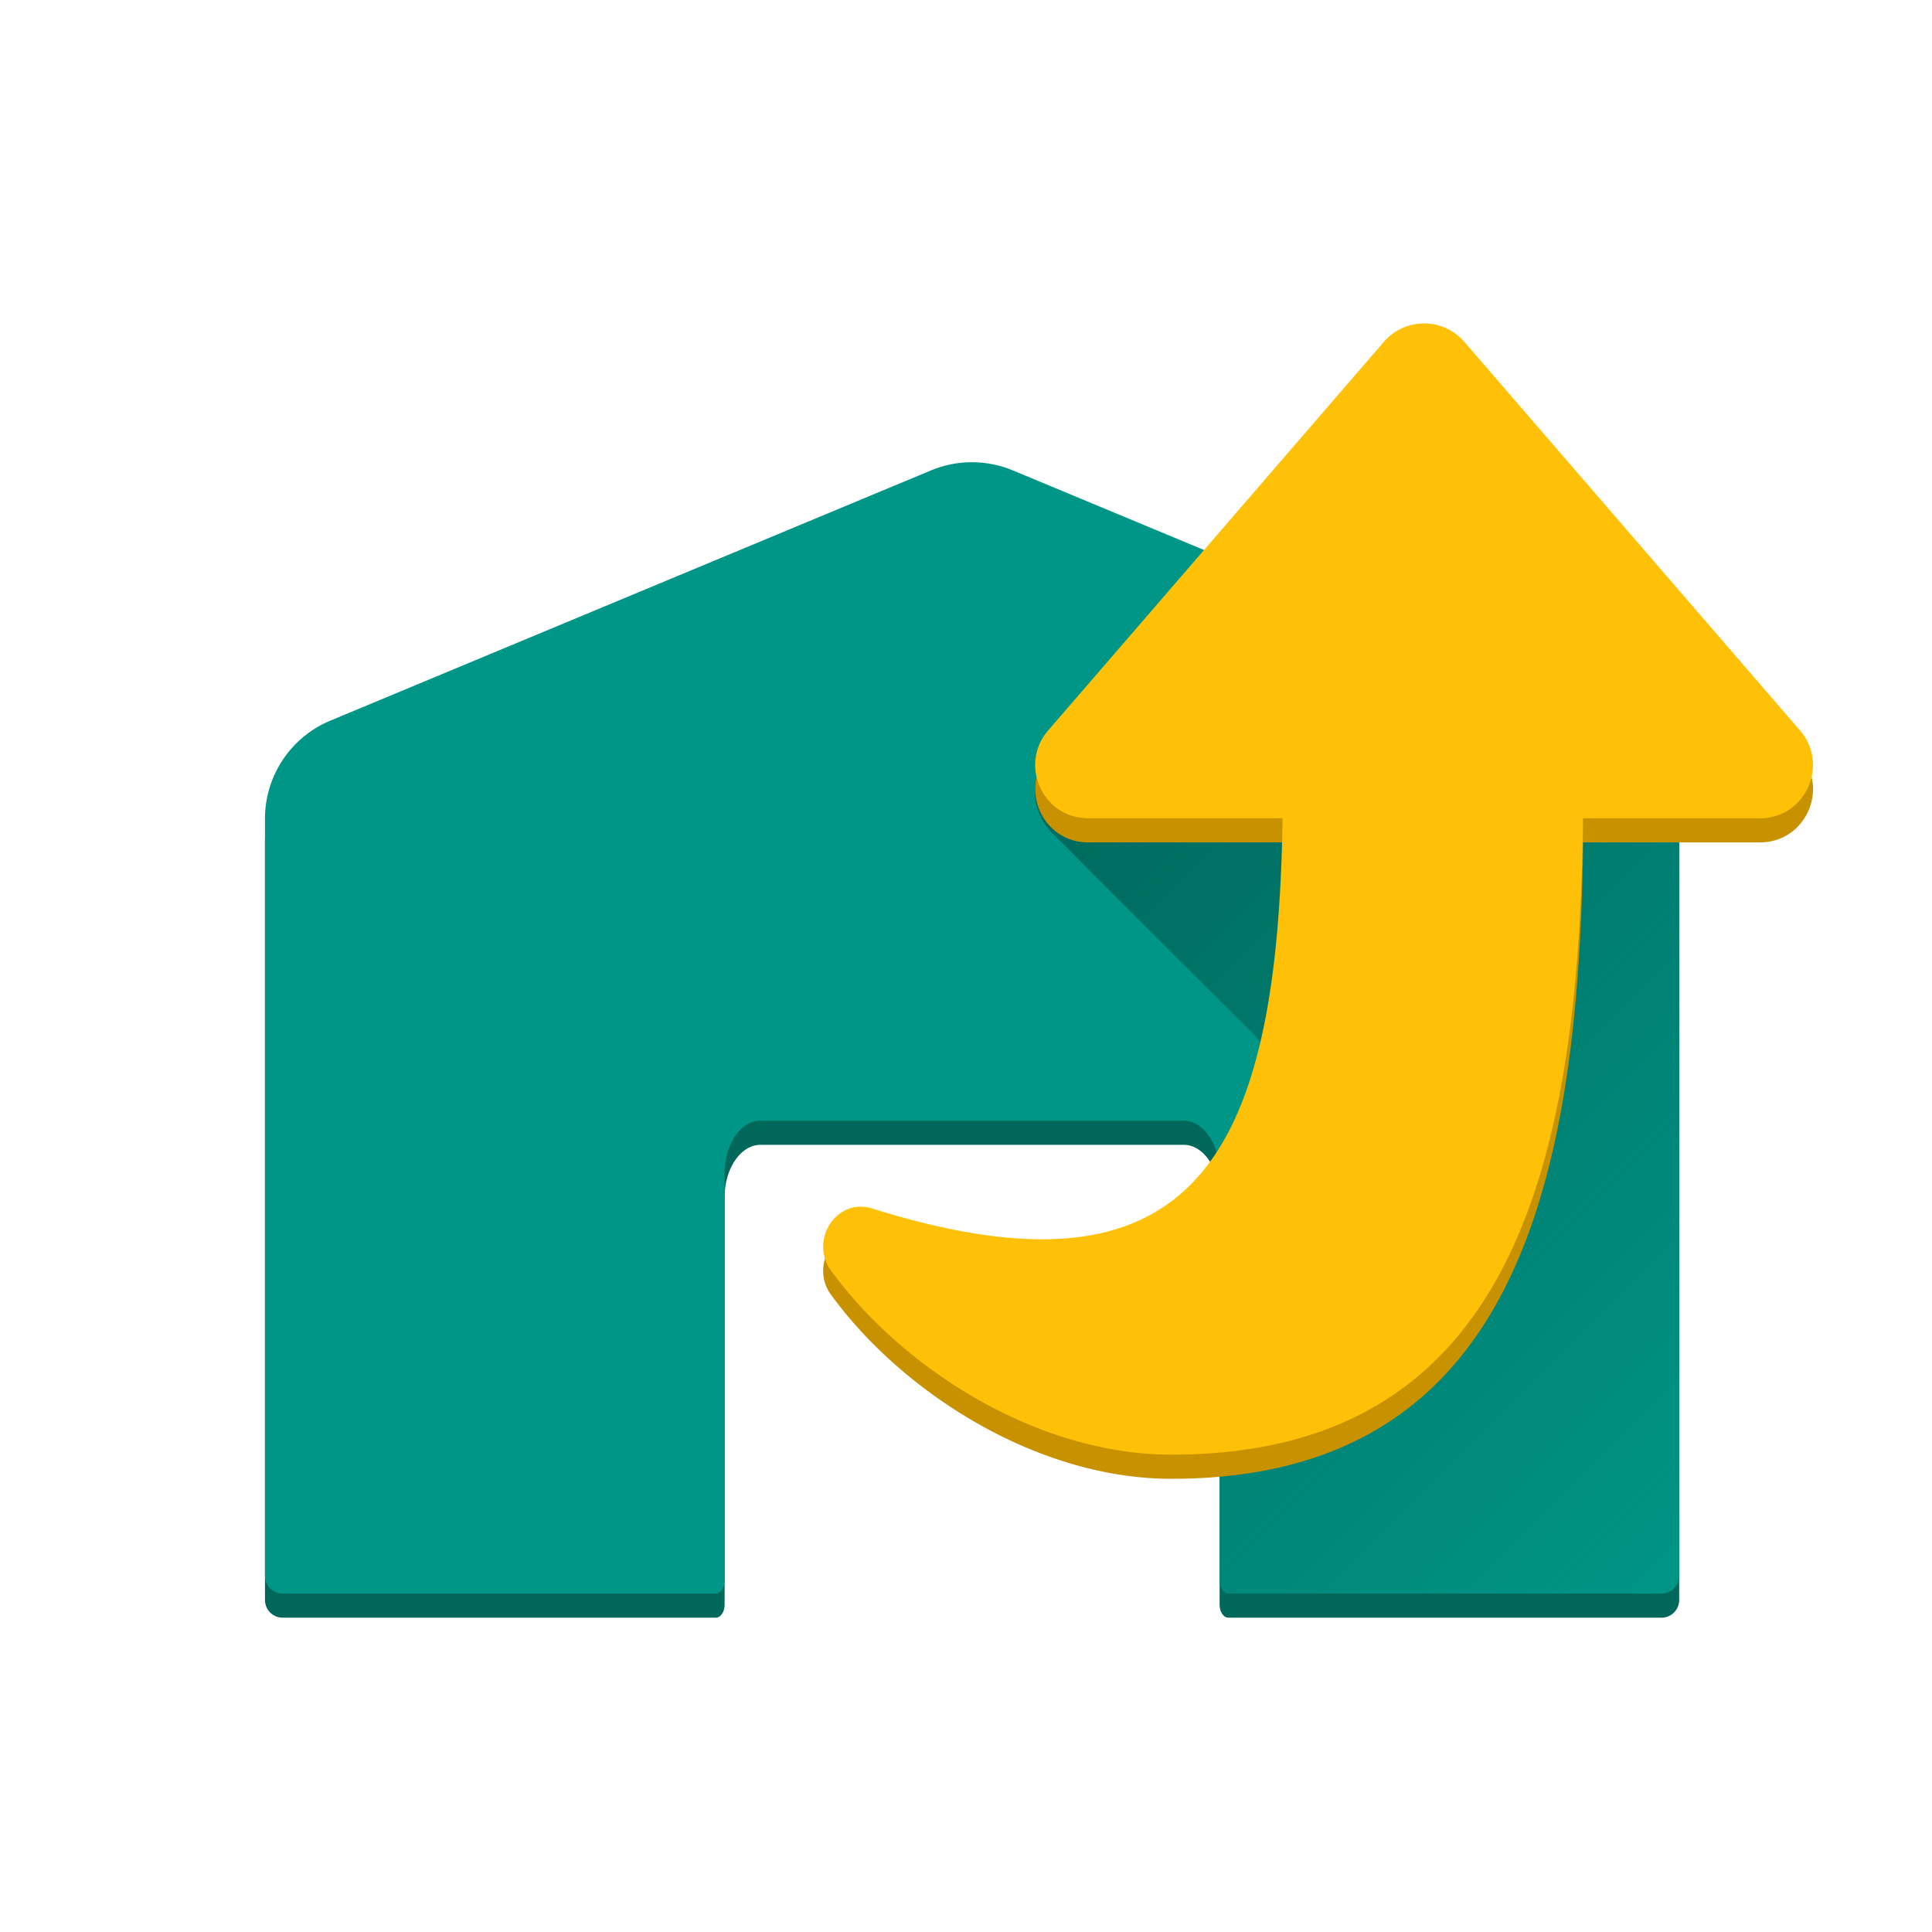
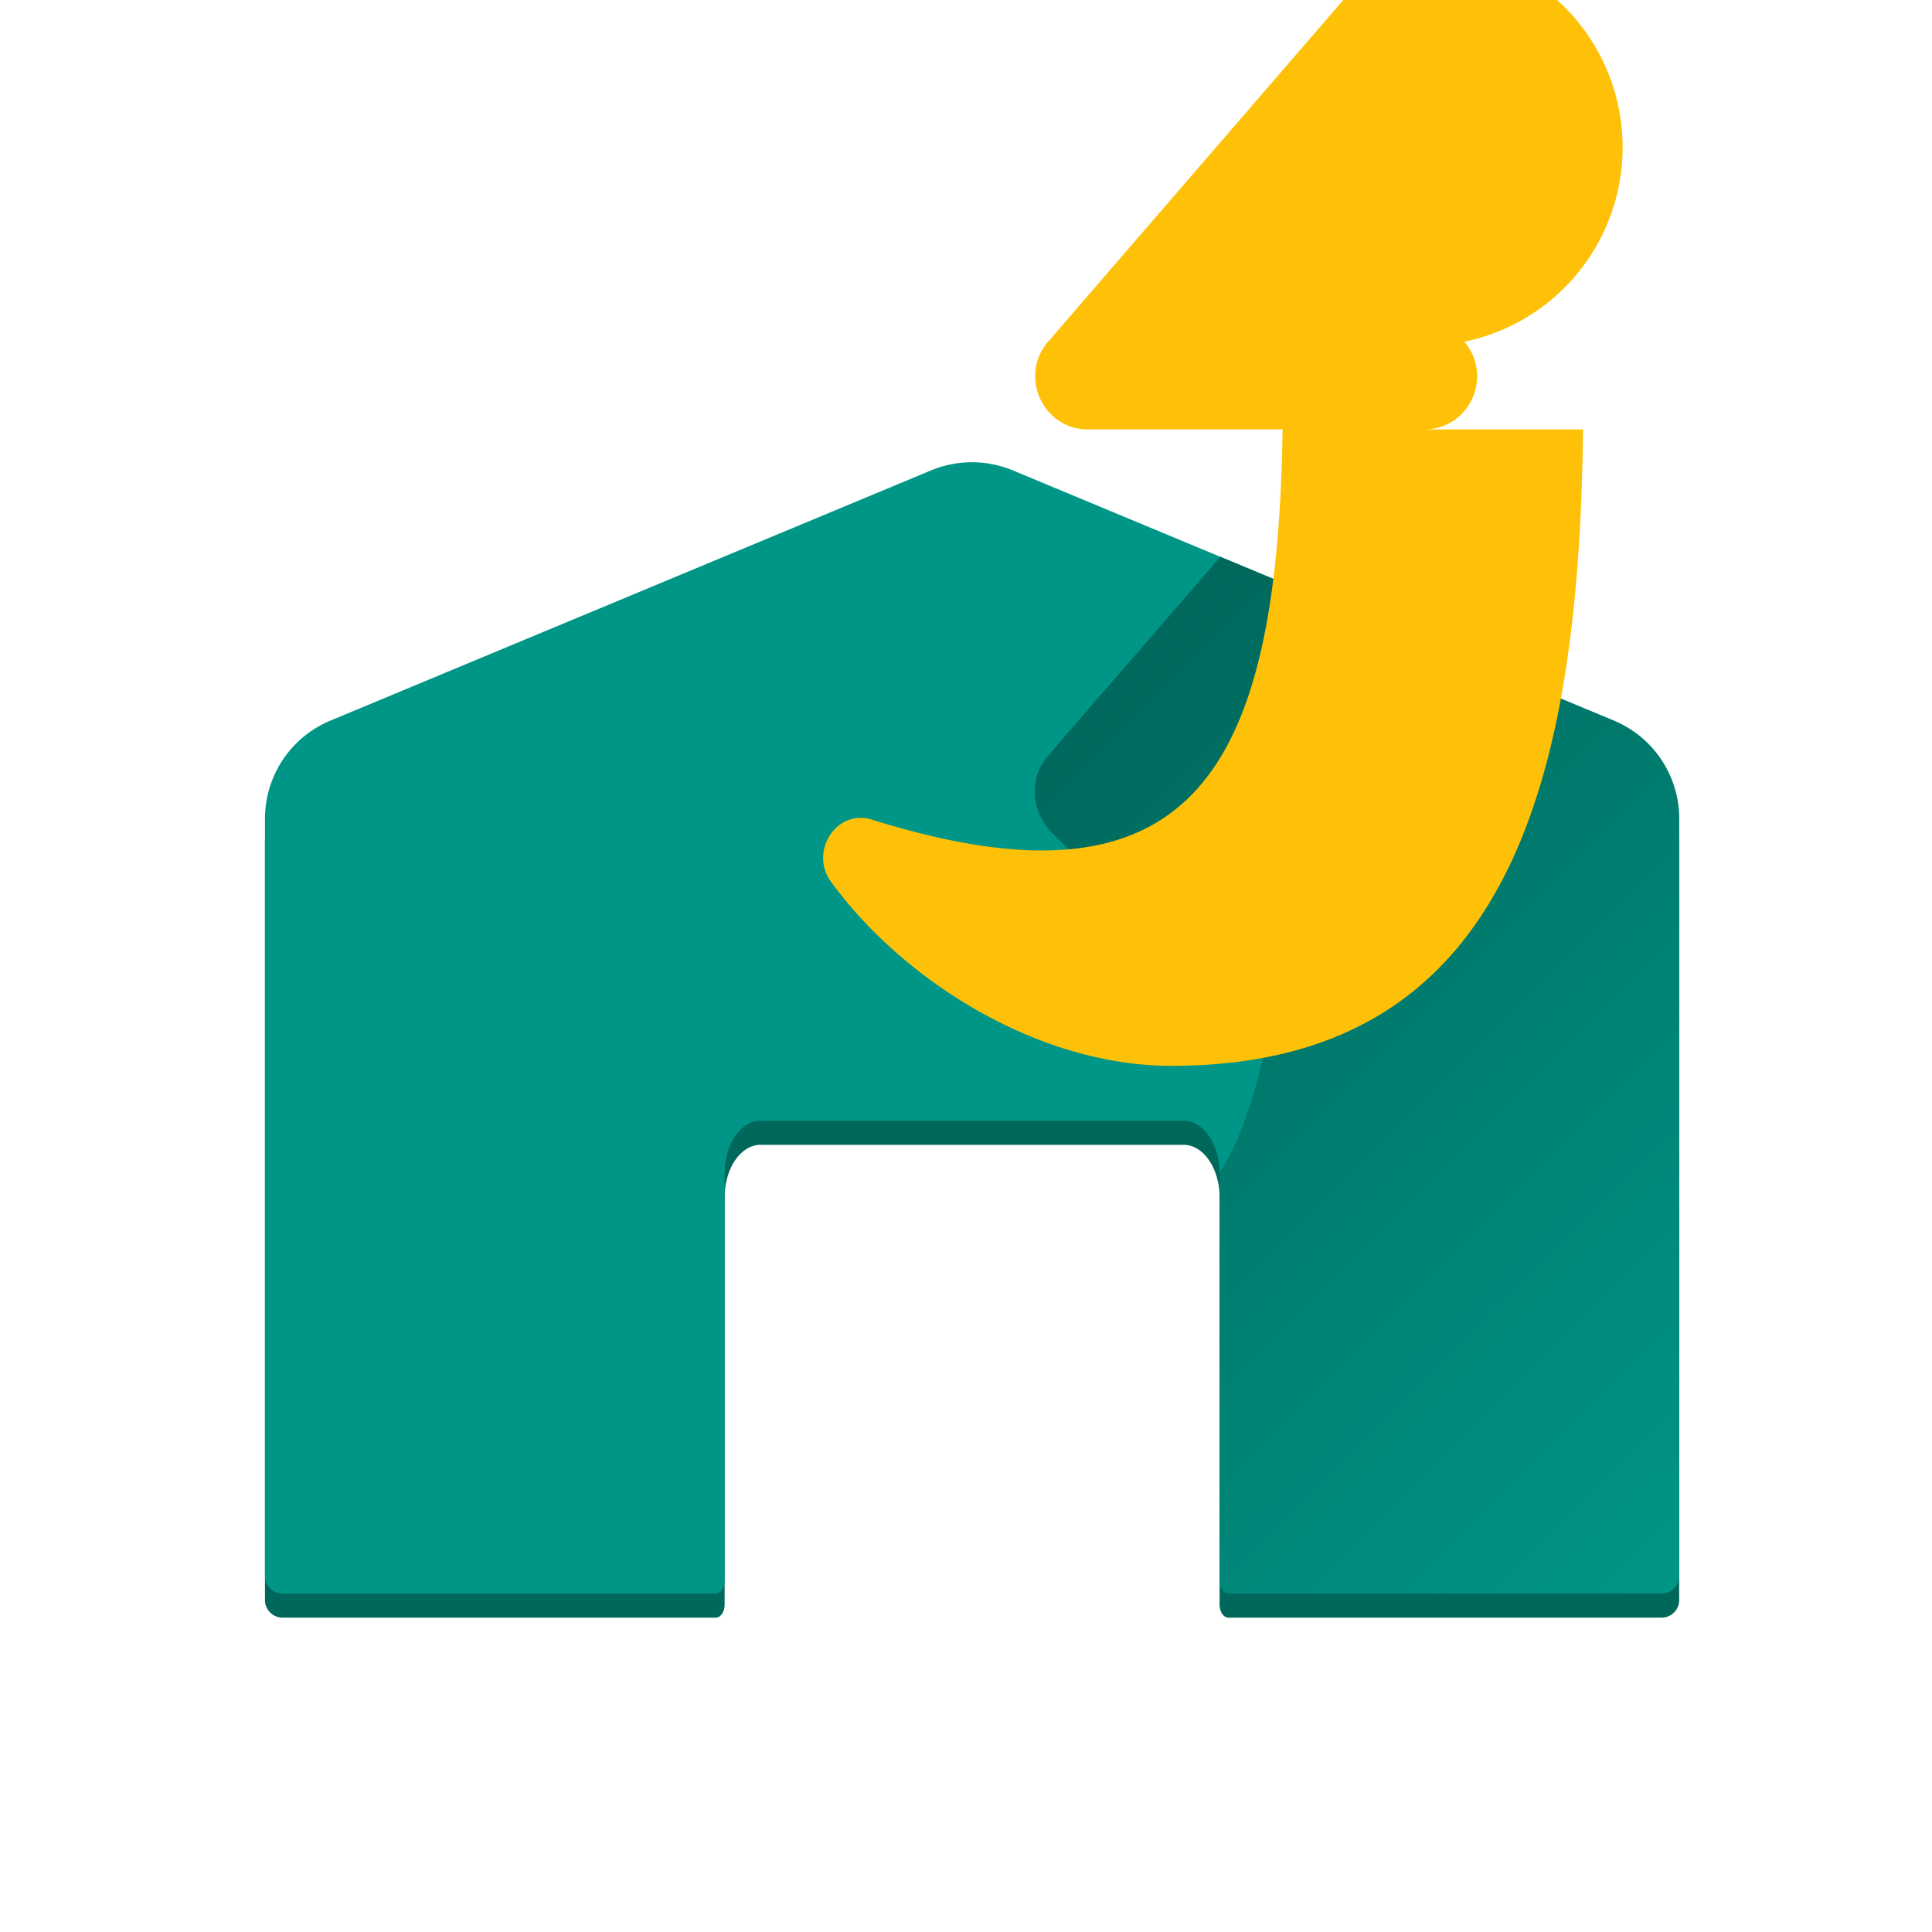
<svg xmlns="http://www.w3.org/2000/svg" viewBox="0 0 800 800">
  <defs>
    <clipPath id="a">
      <path d="M668.33,298.43l-249-103.67a44.08,44.08,0,0,0-33.76,0L136.72,298.43a44,44,0,0,0-27,40.53V652.53a7.34,7.34,0,0,0,7.32,7.32H296.39c2,0,3.66-2.45,3.66-5.44V485.8c0-12,6.68-21.76,14.91-21.76H490.09c8.24,0,14.92,9.79,14.92,21.76V654.41c0,3,1.64,5.44,3.66,5.44H688a7.34,7.34,0,0,0,7.32-7.32V339A44,44,0,0,0,668.33,298.43Z" style="fill:none" />
    </clipPath>
    <linearGradient id="b" x1="746.49" y1="617.05" x2="427.15" y2="297.72" gradientUnits="userSpaceOnUse">
      <stop offset="0" stop-color="#00675b" stop-opacity="0" />
      <stop offset="1" stop-color="#00675b" />
    </linearGradient>
  </defs>
  <path d="M668.33,308.43l-249-103.67a44.08,44.08,0,0,0-33.76,0L136.72,308.43a44,44,0,0,0-27,40.53V662.53a7.34,7.34,0,0,0,7.32,7.32H296.39c2,0,3.66-2.45,3.66-5.44V495.8c0-12,6.68-21.76,14.91-21.76H490.09c8.24,0,14.92,9.79,14.92,21.76V664.41c0,3,1.64,5.44,3.66,5.44H688a7.34,7.34,0,0,0,7.32-7.32V349A44,44,0,0,0,668.33,308.43Z" style="fill:#00675b" />
  <path d="M668.33,298.43l-249-103.67a44.08,44.08,0,0,0-33.76,0L136.72,298.43a44,44,0,0,0-27,40.53V652.53a7.34,7.34,0,0,0,7.32,7.32H296.39c2,0,3.66-2.45,3.66-5.44V485.8c0-12,6.68-21.76,14.91-21.76H490.09c8.24,0,14.92,9.79,14.92,21.76V654.41c0,3,1.64,5.44,3.66,5.44H688a7.34,7.34,0,0,0,7.32-7.32V339A44,44,0,0,0,668.33,298.43Z" style="fill:#009687" />
  <g style="clip-path:url(#a)">
    <path d="M598,710H570a155.37,155.37,0,0,1-24-4c-34.1-8.88-63.24-26.62-88.15-51.12-35.26-34.68-70.31-69.59-104.41-105.42-5.3-5.56-11-11.2-12.46-19.41v-6c3-11.56,11.59-16.38,23-13,4.45,1.31,8.92,2.61,13.41,3.78,24.5,6.38,49.13,11.33,74.63,6.84,18.55-3.26,34.21-11.8,46.16-26.36,13.29-16.18,19.4-35.66,24.45-55.6,1.28-5.09-.25-8.25-3.77-11.74q-41.71-41.34-83.11-83c-8.66-8.68-9.86-22.37-2.31-31.29C446.56,298.15,460,283,473.2,267.67q13.37-15.42,26.72-30.86,18.19-21.09,36.36-42.23c9.62-11.19,19.1-22.51,28.86-33.58,6.39-7.23,11.71-16.09,22.86-17h5c6.66.66,11.53,4.28,16.14,8.92,31.12,31.32,62.57,62.32,93.51,93.81,10.69,10.87,20.3,22.81,30.3,34.34,11.85,13.66,23.55,27.45,35.38,41.12,9.44,10.92,19,21.73,28.46,32.65,12.05,13.92,24.19,27.77,36,41.92,5.57,6.69,12.73,12.33,15.25,21.24v12c-4.12,11.66-10.78,16.38-23.08,16.39-22,0-44,.06-66-.06-4,0-5.73,1.23-5.64,5.45.14,7-.5,13.94-.71,20.88-.57,18.76-2.06,37.41-4.11,56.05-3,27.48-8.49,54.36-17.93,80.39-7,19.36-16.47,37.46-29.86,53.13-19,22.3-43.28,36.38-71.78,43.23C618.75,707.9,608.38,709,598,710Z" style="fill:url(#b)" />
  </g>
-   <path d="M606.31,151.51l139.07,161c12.17,14.1,2.29,36.31-16.62,36.31H655.51c-1.68,147-31.14,263.52-170.42,263.52-56.22,0-111.92-36.21-141-76.25-9.09-12.49,2.31-30.29,17-25.69,132.69,41.49,167.91-19.68,170-161.58H450.61c-18.94,0-28.78-22.23-16.62-36.31l139.08-161A22,22,0,0,1,606.31,151.51Z" style="fill:#c79100" />
-   <path d="M606.31,141.51l139.07,161c12.17,14.1,2.29,36.31-16.62,36.31H655.51c-1.68,147-31.14,263.52-170.42,263.52-56.22,0-111.92-36.21-141-76.25-9.09-12.49,2.31-30.29,17-25.69,132.69,41.49,167.91-19.68,170-161.58H450.61c-18.94,0-28.78-22.24-16.62-36.32l139.08-161A22,22,0,0,1,606.31,141.51Z" style="fill:#ffc107" />
+   <path d="M606.31,141.51c12.17,14.1,2.29,36.31-16.62,36.31H655.51c-1.68,147-31.14,263.52-170.42,263.52-56.22,0-111.92-36.21-141-76.25-9.09-12.49,2.31-30.29,17-25.69,132.69,41.49,167.91-19.68,170-161.58H450.61c-18.94,0-28.78-22.24-16.62-36.32l139.08-161A22,22,0,0,1,606.31,141.51Z" style="fill:#ffc107" />
</svg>